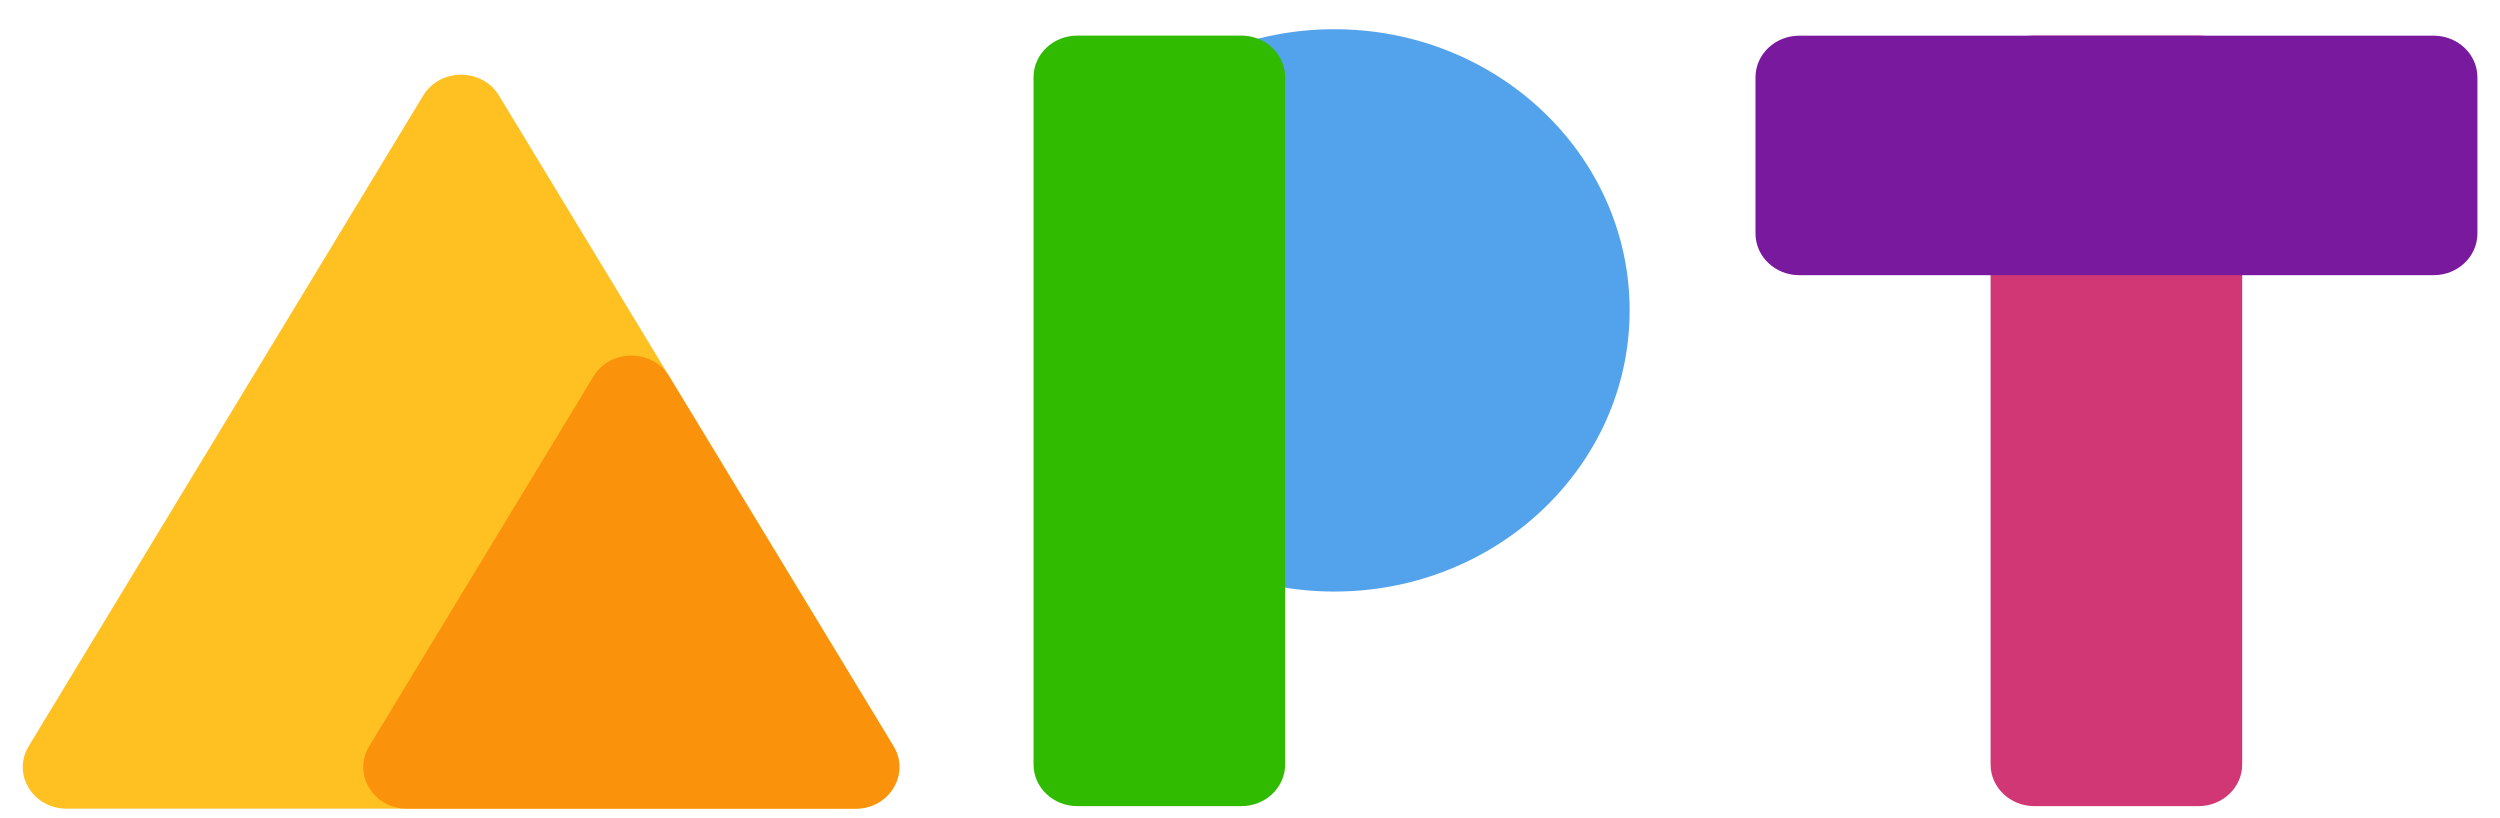
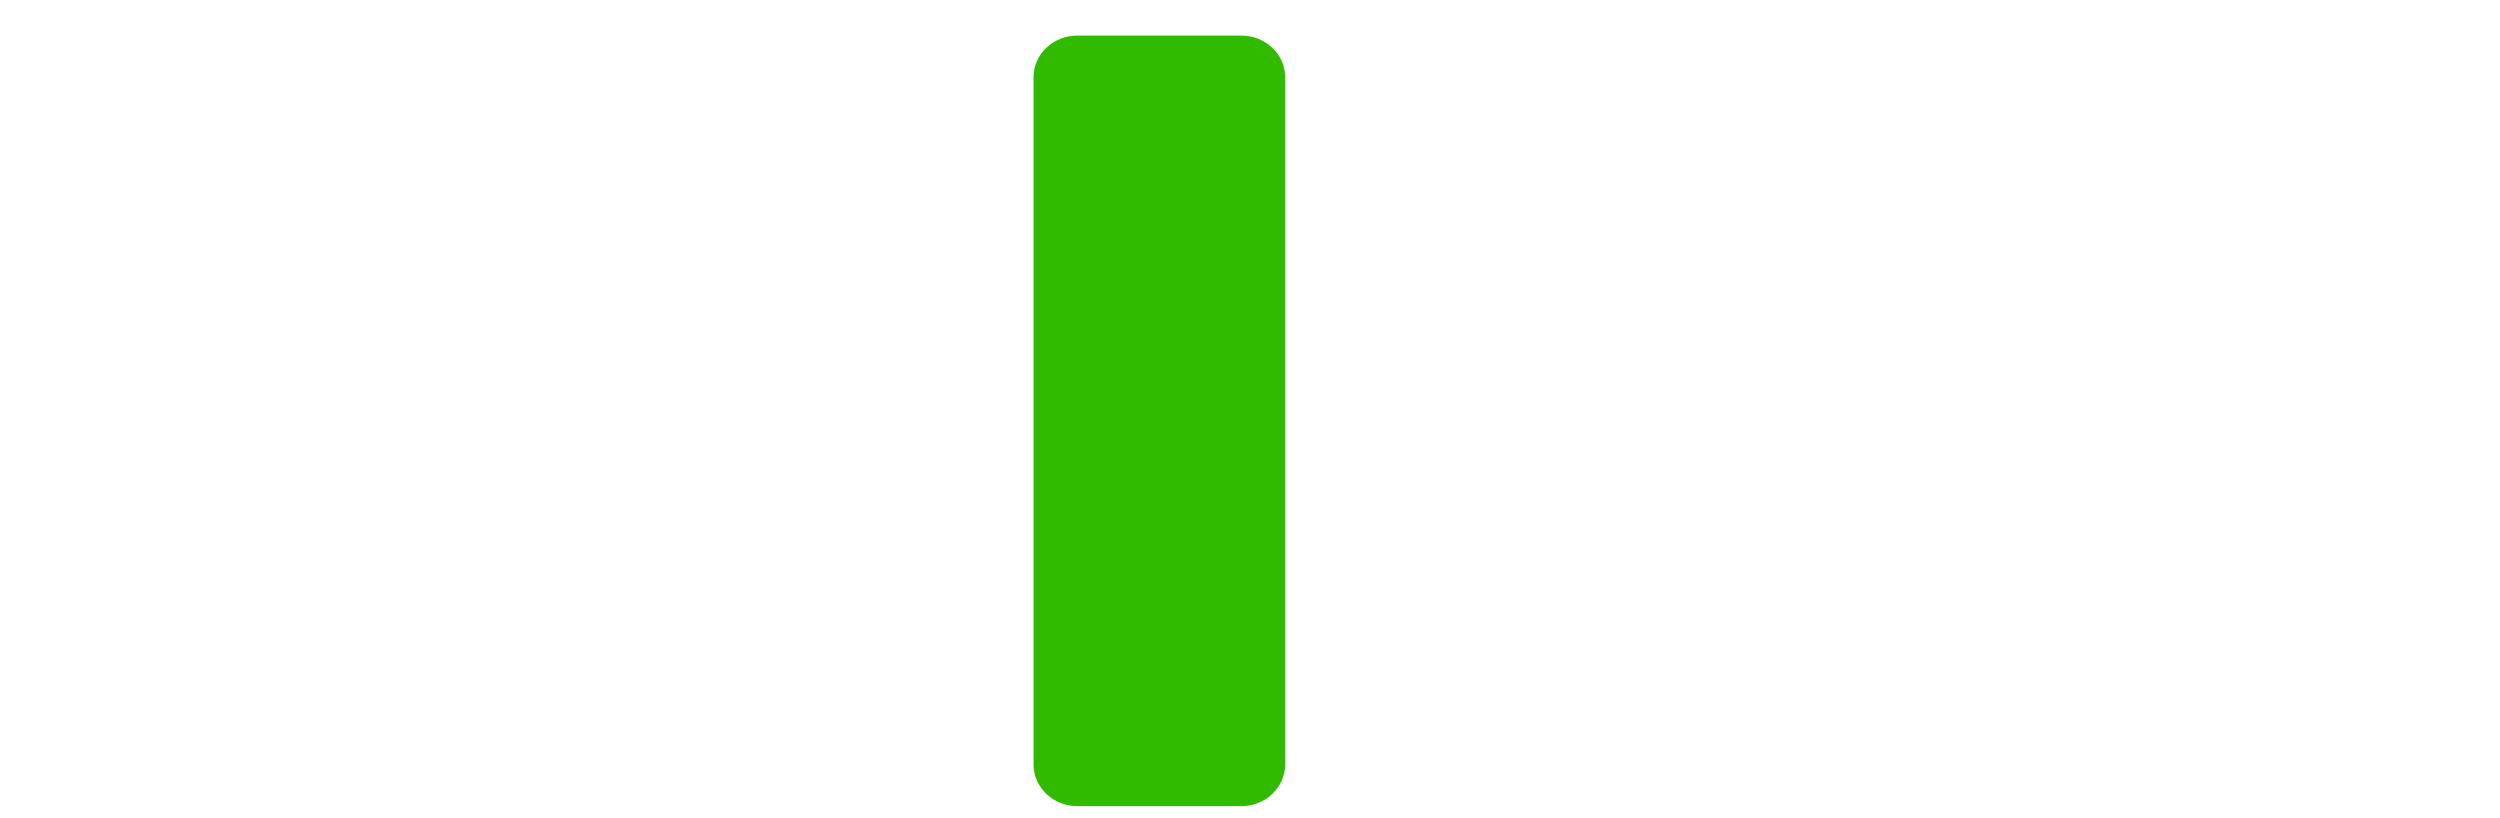
<svg xmlns="http://www.w3.org/2000/svg" width="55" height="18" viewBox="0 0 55 18" fill="none">
  <g clip-path="url(#clip0_2757_34720)">
-     <path d="M48.365 0.783H44.755C44.224 0.783 43.793 1.193 43.793 1.699V16.818C43.793 17.325 44.224 17.735 44.755 17.735H48.365C48.897 17.735 49.328 17.325 49.328 16.818V1.699C49.328 1.193 48.897 0.783 48.365 0.783Z" fill="#D13774" />
-     <path d="M38.621 1.701V5.137C38.621 5.643 39.052 6.054 39.584 6.054L53.541 6.054C54.072 6.054 54.503 5.643 54.503 5.137V1.701C54.503 1.195 54.072 0.785 53.541 0.785L39.584 0.785C39.052 0.785 38.621 1.195 38.621 1.701Z" fill="#78199E" />
-     <path d="M29.355 13.014C32.943 13.014 35.852 10.244 35.852 6.828C35.852 3.412 32.943 0.643 29.355 0.643C25.766 0.643 22.857 3.412 22.857 6.828C22.857 10.244 25.766 13.014 29.355 13.014Z" fill="#53A2EC" />
    <path d="M27.31 0.783H23.701C23.169 0.783 22.738 1.193 22.738 1.699V16.818C22.738 17.325 23.169 17.735 23.701 17.735H27.31C27.842 17.735 28.273 17.325 28.273 16.818V1.699C28.273 1.193 27.842 0.783 27.31 0.783Z" fill="#30BA00" />
-     <path d="M9.31 2.103L0.631 16.416C0.26 17.027 0.722 17.79 1.463 17.79H18.823C19.564 17.79 20.026 17.027 19.655 16.416L10.978 2.103C10.607 1.491 9.681 1.491 9.31 2.103Z" fill="#FFC122" />
-     <path d="M13.056 8.281L8.123 16.416C7.752 17.028 8.214 17.791 8.955 17.791H18.824C19.565 17.791 20.027 17.028 19.657 16.416L14.723 8.281C14.353 7.67 13.426 7.67 13.056 8.281Z" fill="#FA920C" />
  </g>
  <defs>
    <clipPath id="clip0_2757_34720">
      <rect width="54.004" height="17.147" fill="white" transform="translate(0.5 0.643)" />
    </clipPath>
  </defs>
</svg>